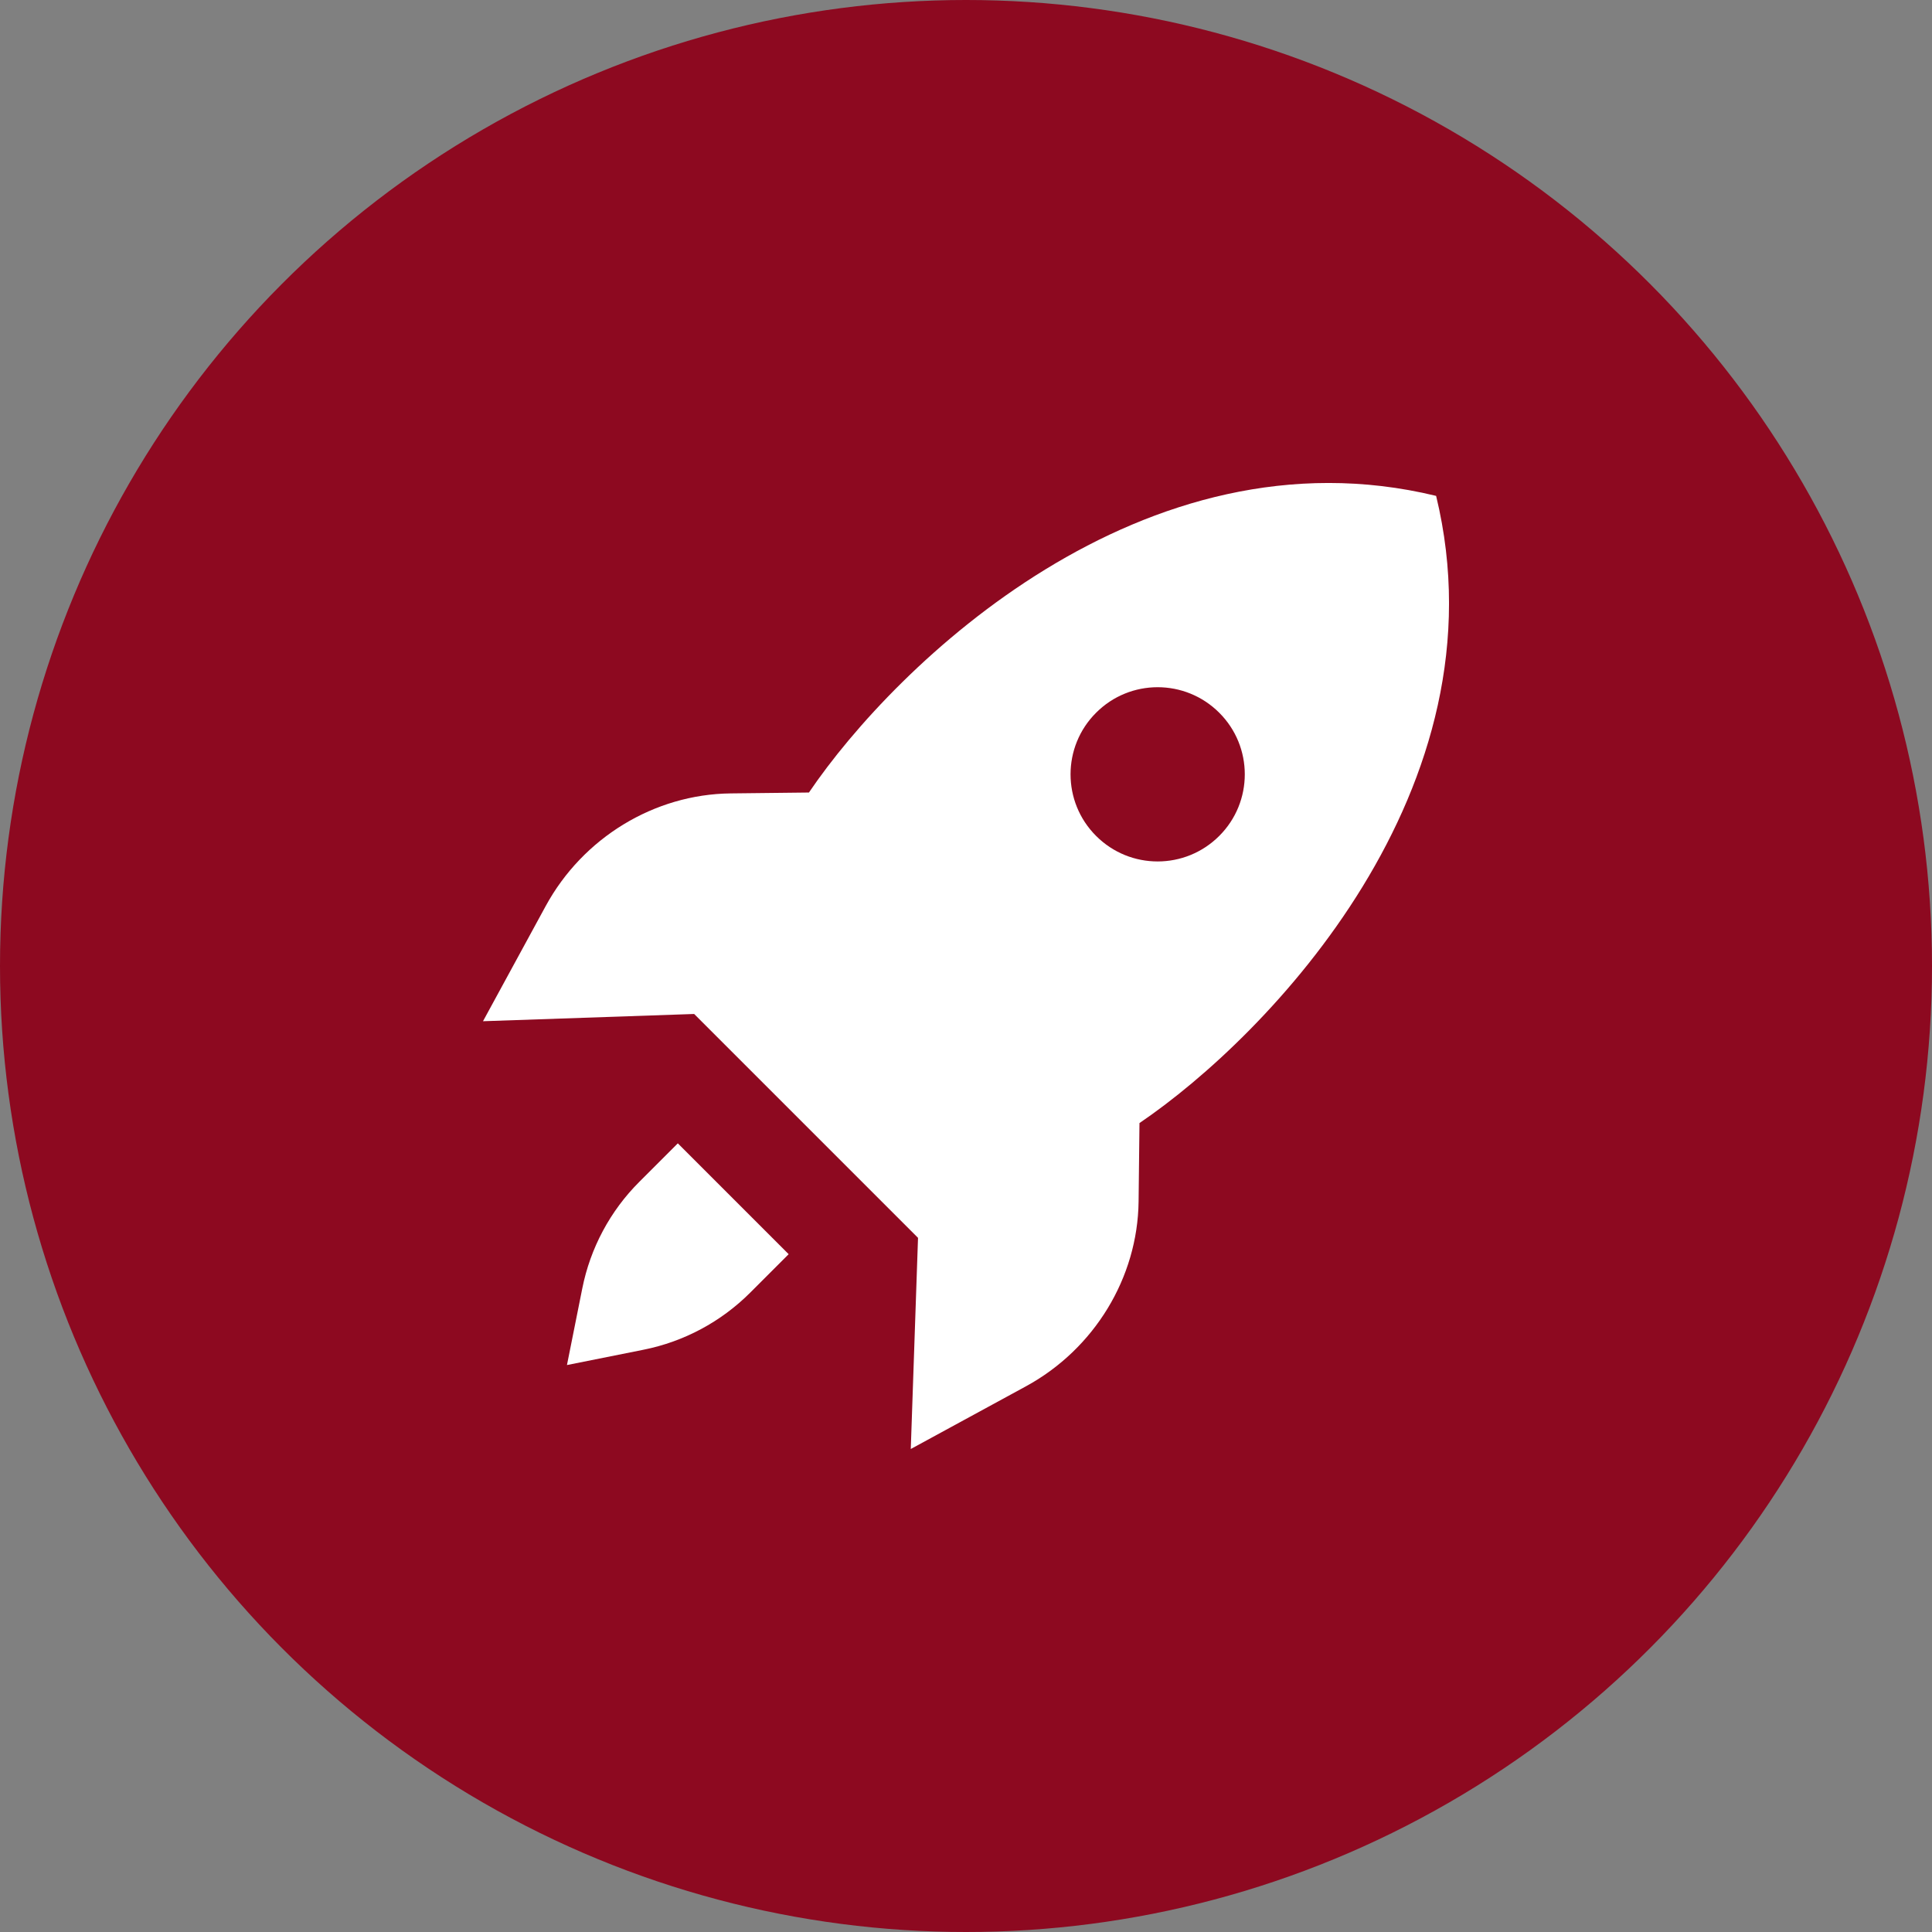
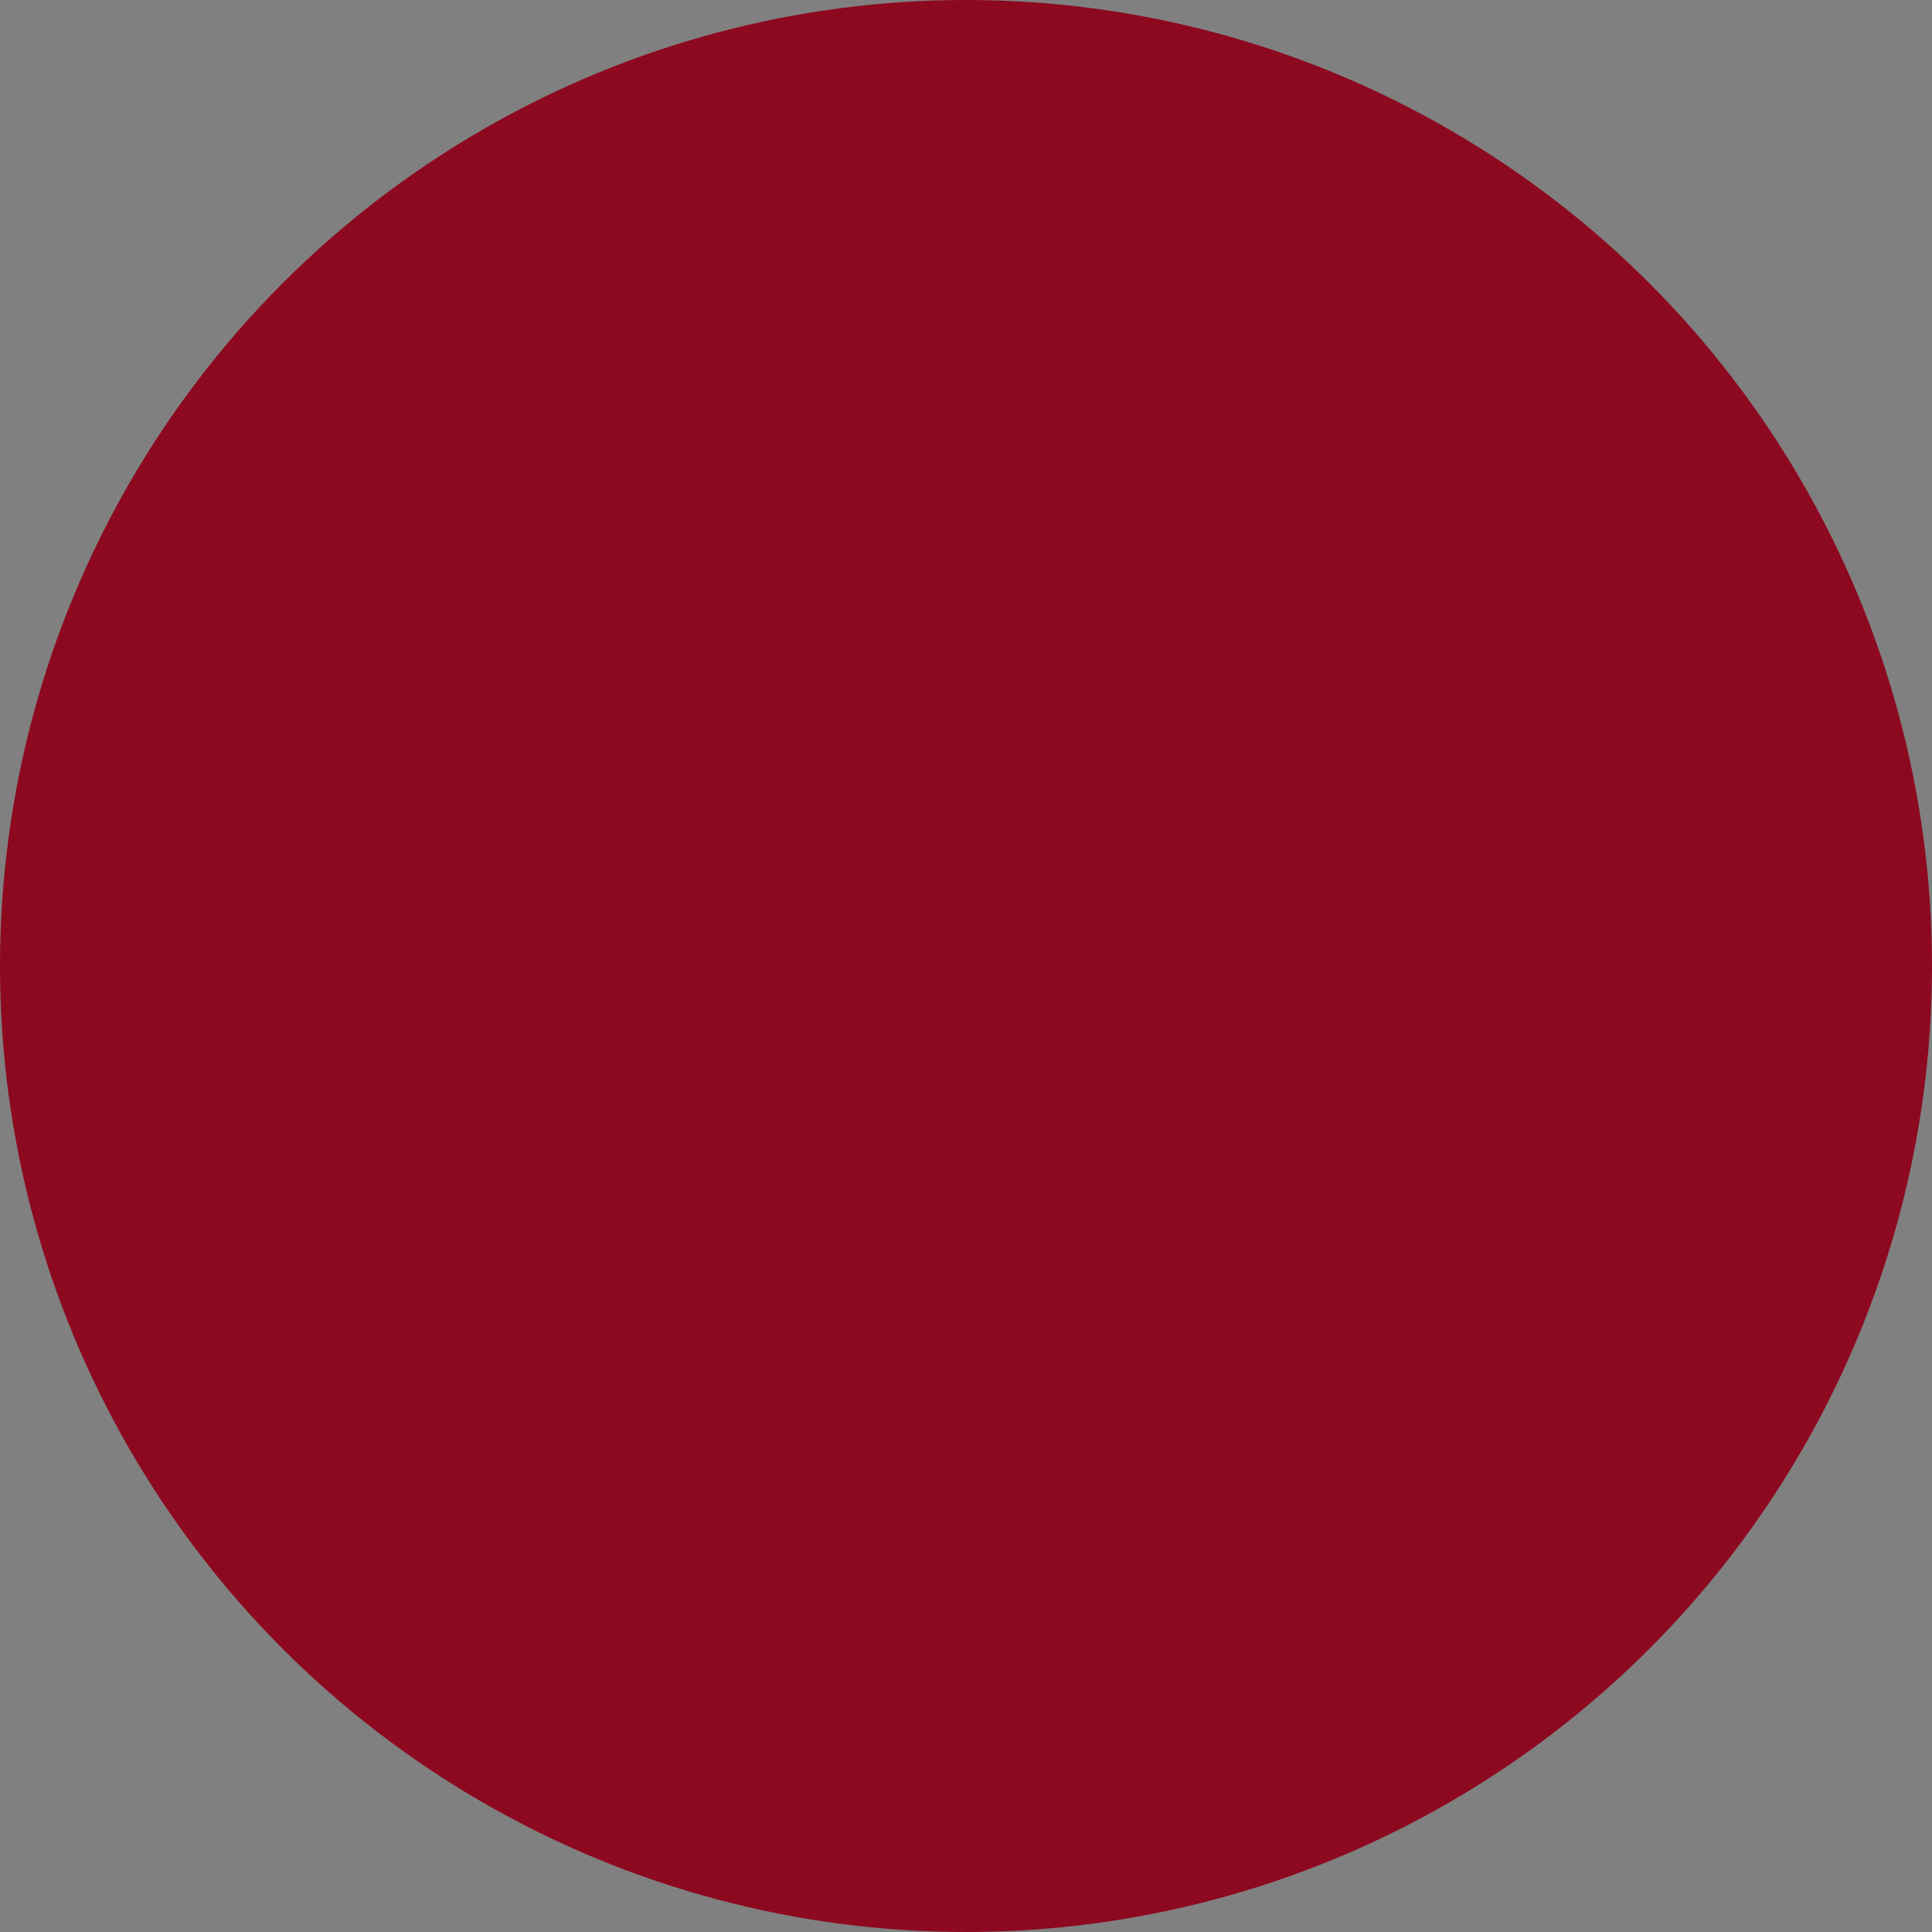
<svg xmlns="http://www.w3.org/2000/svg" width="24" height="24" viewBox="0 0 24 24" fill="none">
  <rect x="0" y="0" width="24" height="24" fill="#808080" stroke="none" />
  <g clip-path="url(#clip0_1_7)">
    <circle cx="12" cy="12" r="12" fill="#8D0920" />
    <g clip-path="url(#clip1_1_7)">
      <path fill-rule="evenodd" clip-rule="evenodd" d="M8.623 12.596L6 12.686L6.779 11.255C7.241 10.407 8.127 9.867 9.075 9.856L10.049 9.845C11.13 8.25 14.202 5.278 17.84 6.16C18.722 9.798 15.75 12.87 14.155 13.951L14.144 14.925C14.133 15.873 13.593 16.759 12.745 17.221L11.314 18L11.404 15.377L8.623 12.596ZM15.146 10.384C14.723 10.807 14.038 10.807 13.616 10.384C13.193 9.962 13.193 9.276 13.616 8.854C14.038 8.431 14.723 8.431 15.146 8.854C15.569 9.276 15.569 9.962 15.146 10.384Z" fill="white" />
-       <path d="M8.42 14.203L9.797 15.58L9.32 16.057C8.958 16.419 8.496 16.667 7.993 16.767L7.043 16.957L7.233 16.007C7.333 15.504 7.58 15.042 7.943 14.68L8.42 14.203Z" fill="white" />
+       <path d="M8.42 14.203L9.797 15.58L9.32 16.057C8.958 16.419 8.496 16.667 7.993 16.767L7.043 16.957L7.233 16.007C7.333 15.504 7.58 15.042 7.943 14.68Z" fill="white" />
    </g>
  </g>
  <defs>
    <clipPath id="clip0_1_7">
      <rect width="24" height="24" fill="white" />
    </clipPath>
    <clipPath id="clip1_1_7">
-       <rect width="12" height="12" fill="white" transform="translate(6 6)" />
-     </clipPath>
+       </clipPath>
  </defs>
</svg>